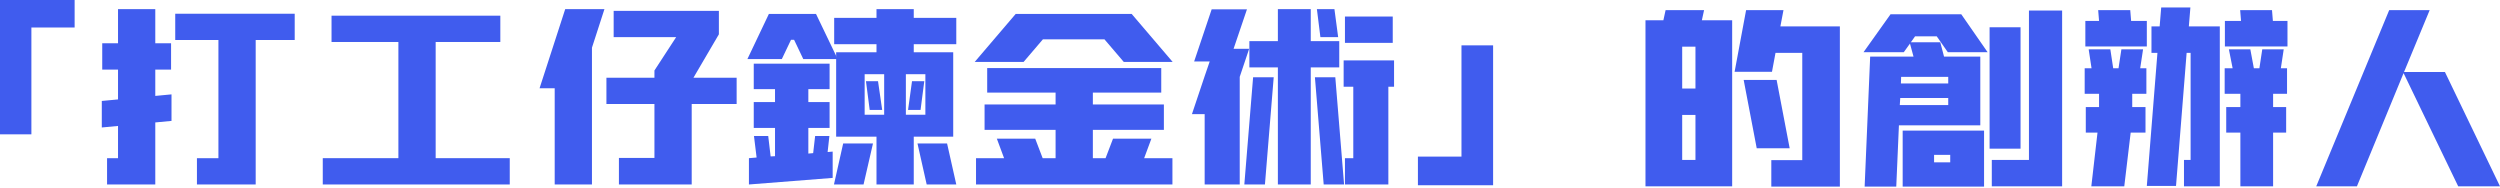
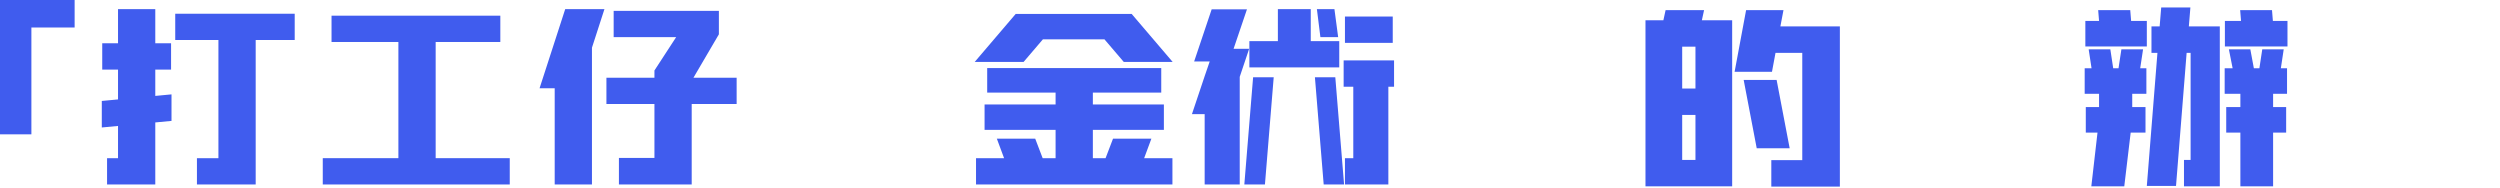
<svg xmlns="http://www.w3.org/2000/svg" width="360" height="27" viewBox="0 0 360 27" fill="none">
  <path d="M0 0H10.746V3.96H4.52V19.343H0V0Z" fill="#405CEE" />
  <path d="M31.453 5.762H25.234V1.974H42.438V5.762H36.819V26.564H28.359V22.776H31.453V5.762ZM14.659 14.537L16.995 14.316V10.023H14.722V6.235H16.995V1.311H22.361V6.235H24.634V10.023H22.361V13.811L24.697 13.59V17.41L22.361 17.631V26.564H15.417V22.776H16.995V18.136L14.659 18.357V14.537Z" fill="#405CEE" />
  <path d="M72.047 6.046H62.735V22.776H73.404V26.564H46.478V22.776H57.369V6.046H47.741V2.258H72.047V6.046Z" fill="#405CEE" />
  <path d="M94.239 14.979H87.325V11.191H94.239V10.149L97.364 5.351H88.367V1.563H103.519V4.941L99.857 11.191H106.076V14.979H99.605V26.564H89.125V22.744H94.239V14.979ZM81.391 1.311H87.041L85.242 6.866V26.564H79.876V12.706H77.698L81.391 1.311Z" fill="#405CEE" />
  <path d="M168.862 8.918H161.822L159.045 5.667H150.174L147.397 8.918H140.357L146.26 2.005H162.959L168.862 8.918ZM140.547 22.776H144.587L143.545 19.966H149.07L150.143 22.776H152.005V18.704H141.778V15.042H152.005V13.338H142.156V9.802H167.22V13.338H157.372V15.042H167.599V18.704H157.372V22.776H159.202L160.276 19.966H165.8L164.758 22.776H168.83V26.564H140.547V22.776Z" fill="#405CEE" />
-   <path d="M188.749 5.919H192.852V9.707H188.749V26.564H184.014V9.707H179.91V5.919H184.014V1.311H188.749V5.919ZM173.471 10.97L174.197 8.855H171.955L174.481 1.342H179.563L177.637 7.024H179.879L178.521 11.065V26.564H173.471V16.431H171.64L173.471 10.97ZM180.447 11.128H183.414L182.151 26.564H179.184L180.447 11.128ZM192.284 11.128L193.547 26.564H190.611L189.348 11.128H192.284ZM192.158 1.311L192.695 5.351H190.138L189.633 1.311H192.158ZM193.484 8.697H200.744V12.485H199.923V26.564H193.673V22.776H194.873V12.485H193.484V8.697ZM193.673 2.384H200.555V6.172H193.673V2.384Z" fill="#405CEE" />
-   <path d="M121.417 20.661H125.71L124.352 26.564H120.091L121.417 20.661ZM120.122 2.574H126.215V1.311H131.581V2.574H137.705V6.362H131.581V7.53H137.263V19.683H131.581V26.564H126.215V19.683H120.406V7.53H126.215V6.362H120.122V2.574ZM127.32 16.526V10.686H124.51V16.526H127.32ZM126.436 11.696L127.035 15.832H125.236L124.7 11.696H126.436ZM133.254 16.526V10.686H130.445V16.526H133.254ZM131.329 11.696H133.096L132.56 15.832H130.76L131.329 11.696ZM136.379 20.661L137.705 26.564H133.443L132.118 20.661H136.379Z" fill="#405CEE" />
-   <path d="M120.567 8.383V8.509H115.674L114.349 5.731H113.907L112.581 8.509H107.625L110.719 2.006H117.505L120.567 8.383ZM107.846 22.777L108.951 22.682L108.572 19.588H110.624L110.971 22.524L111.602 22.493V18.421H108.54V14.696H111.602V12.833H108.54V9.172H119.462V12.833H116.401V14.696H119.462V18.421H116.401V22.114L117.095 22.051L117.379 19.588H119.431L119.178 21.893L119.904 21.83V25.618L107.846 26.565V22.777Z" fill="#405CEE" />
-   <path d="M215.007 26.675H204.18V22.551H210.453V6.531H215.007V26.675Z" fill="#405CEE" />
+   <path d="M188.749 5.919H192.852V9.707H188.749H184.014V9.707H179.91V5.919H184.014V1.311H188.749V5.919ZM173.471 10.97L174.197 8.855H171.955L174.481 1.342H179.563L177.637 7.024H179.879L178.521 11.065V26.564H173.471V16.431H171.64L173.471 10.97ZM180.447 11.128H183.414L182.151 26.564H179.184L180.447 11.128ZM192.284 11.128L193.547 26.564H190.611L189.348 11.128H192.284ZM192.158 1.311L192.695 5.351H190.138L189.633 1.311H192.158ZM193.484 8.697H200.744V12.485H199.923V26.564H193.673V22.776H194.873V12.485H193.484V8.697ZM193.673 2.384H200.555V6.172H193.673V2.384Z" fill="#405CEE" />
  <path d="M249.432 26.834H236.949V2.914H239.528L239.847 1.455H245.388L245.07 2.914H249.432V26.834ZM244.146 23.027V16.555H242.235V23.027H244.146ZM244.146 12.749V6.721H242.235V12.749H244.146ZM251.439 1.455H256.821L256.375 3.803H264.941V26.866H255.069V23.059H259.527V7.609H255.674L255.165 10.338H249.783L251.439 1.455ZM255.833 11.511L257.712 21.346H252.967L251.088 11.511H255.833Z" fill="#405CEE" />
-   <path d="M296.946 26.834H286.819V23.027H292.169V1.519H296.946V26.834ZM272.234 2.058H282.425L286.214 7.514H280.482L278.89 5.23H275.769L275.164 6.087H279.399L279.941 8.149H285.163V18.046H273.444L273.062 26.866H268.508L269.304 8.149H275.546L275.036 6.277L274.145 7.514H268.349L272.234 2.058ZM280.546 15.128V14.113H273.635L273.571 15.128H280.546ZM280.546 12.019V11.067H273.762L273.731 12.019H280.546ZM273.985 18.808H285.705V26.866H273.985V18.808ZM280.832 23.376V22.297H278.507V23.376H280.832ZM286.501 3.93H290.959V21.409H286.501V3.93Z" fill="#405CEE" />
  <path d="M315.194 3.803H319.652V26.834H314.493V23.027H315.448V7.609H314.875L313.347 26.77H309.143L310.672 7.609H309.812V3.803H310.99L311.213 1.074H315.417L315.194 3.803ZM300.194 9.83H301.182L300.768 7.102H303.888L304.302 9.83H305.067L305.481 7.102H308.602L308.188 9.83H309.079V13.51H307.041V15.413H308.952V19.093H306.818L305.895 26.834H301.15L302.041 19.093H300.354V15.413H302.264V13.51H300.194V9.83ZM300.29 3.01H302.264L302.137 1.455H306.755L306.882 3.01H309.143V6.689H300.29V3.01ZM320.353 9.83H321.499L320.958 7.102H324.047L324.556 9.83H325.352L325.766 7.102H328.856L328.442 9.83H329.333V13.51H327.327V15.413H329.206V19.093H327.327V26.834H322.614V19.093H320.576V15.413H322.614V13.51H320.353V9.83ZM320.385 3.01H322.709L322.582 1.455H327.168L327.295 3.01H329.397V6.689H320.385V3.01Z" fill="#405CEE" />
-   <path d="M346.18 10.369H352.071L360.001 26.834H353.982L346.116 10.528L339.396 26.834H333.537L344.046 1.455H349.874L346.18 10.369Z" fill="#405CEE" />
</svg>